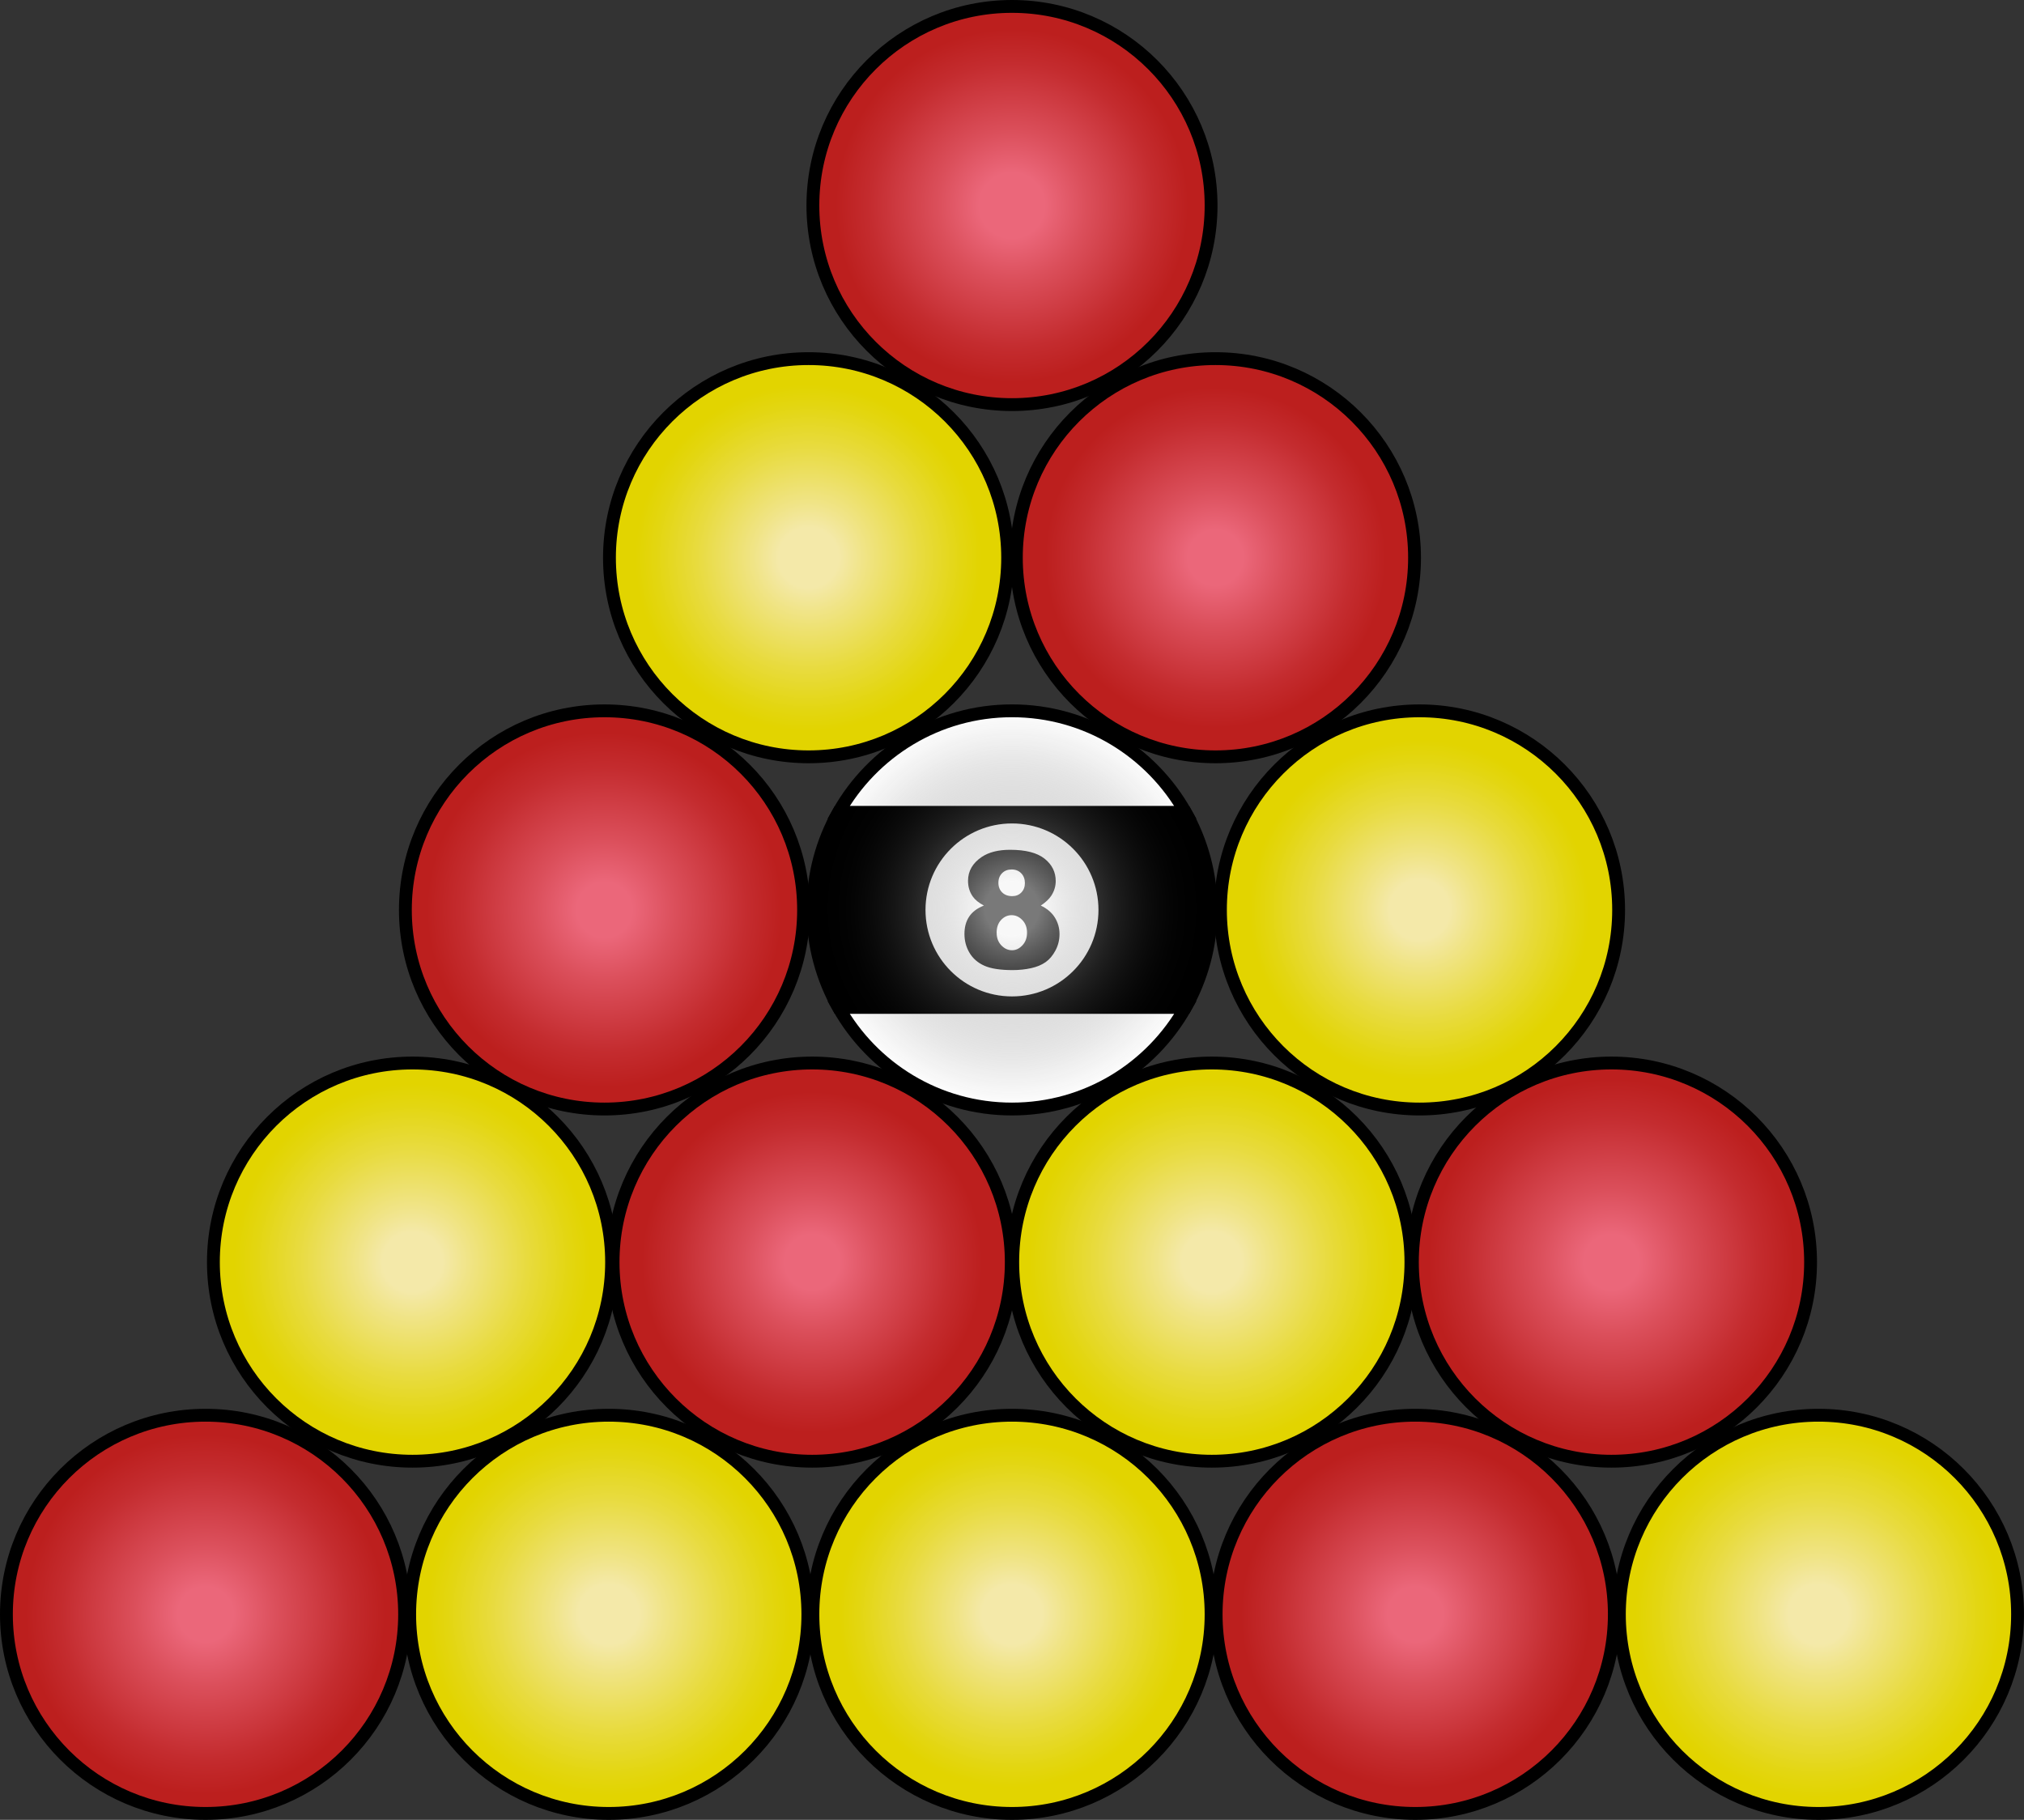
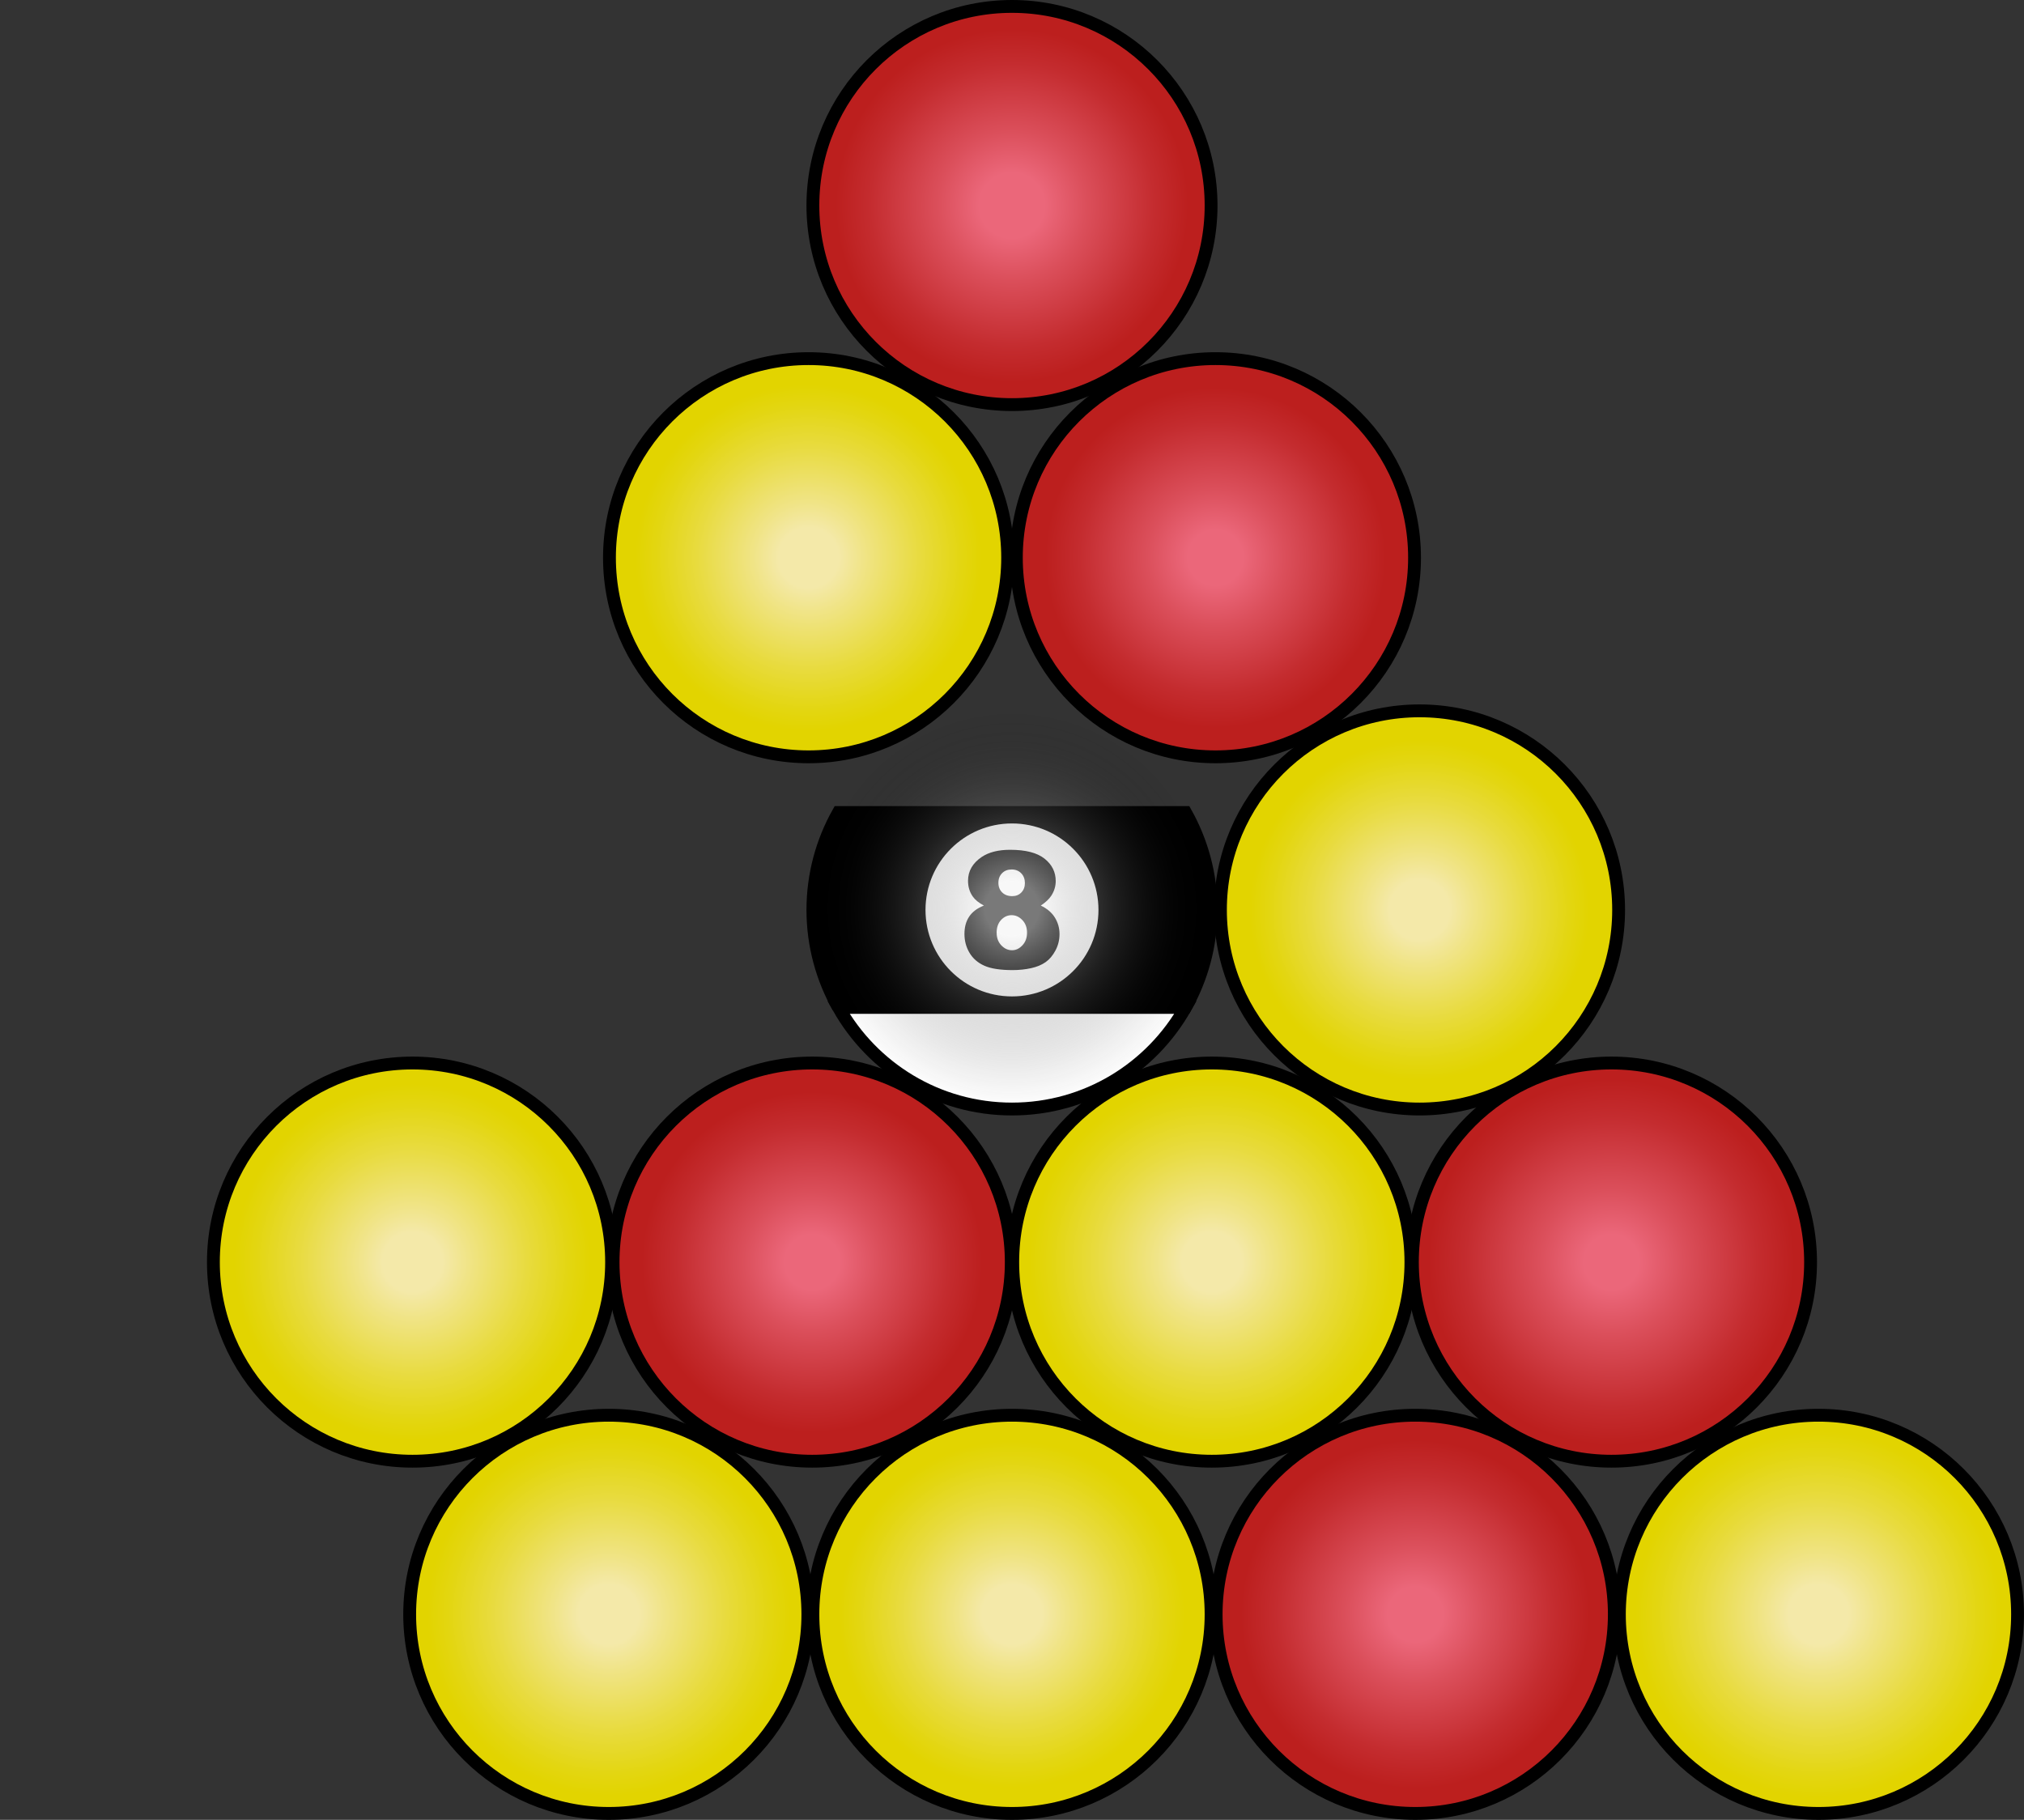
<svg xmlns="http://www.w3.org/2000/svg" id="Layer_1" data-name="Layer 1" viewBox="0 0 78.827 70.875">
  <rect x="0" y="0" width="78.827" height="70.875" fill="#333333" stroke="none" />
  <defs>
    <style>
      .cls-1, .cls-2 {
        fill: #fff;
      }

      .cls-3 {
        fill: url(#radial-gradient);
      }

      .cls-3, .cls-4, .cls-5, .cls-6, .cls-7, .cls-8, .cls-9, .cls-10, .cls-11, .cls-12, .cls-13, .cls-14, .cls-15, .cls-16, .cls-2, .cls-17 {
        stroke: #000;
        stroke-miterlimit: 10;
        stroke-width: .5px;
      }

      .cls-4 {
        fill: url(#radial-gradient-2);
      }

      .cls-5 {
        fill: url(#radial-gradient-3);
      }

      .cls-6 {
        fill: url(#radial-gradient-5);
      }

      .cls-7 {
        fill: url(#radial-gradient-9);
      }

      .cls-8 {
        fill: url(#radial-gradient-4);
      }

      .cls-9 {
        fill: url(#radial-gradient-8);
      }

      .cls-10 {
        fill: url(#radial-gradient-6);
      }

      .cls-11 {
        fill: url(#radial-gradient-7);
      }

      .cls-12 {
        fill: url(#radial-gradient-12);
      }

      .cls-13 {
        fill: url(#radial-gradient-11);
      }

      .cls-14 {
        fill: url(#radial-gradient-10);
      }

      .cls-15 {
        fill: url(#radial-gradient-14);
      }

      .cls-16 {
        fill: url(#radial-gradient-13);
      }

      .cls-18 {
        fill: url(#radial-gradient-15);
      }
    </style>
    <radialGradient id="radial-gradient" cx="108.548" cy="260.964" fx="108.548" fy="260.964" r="7.588" gradientTransform="translate(300.377 -100.544) rotate(90)" gradientUnits="userSpaceOnUse">
      <stop offset=".168" stop-color="#eb677a" />
      <stop offset=".38" stop-color="#db4f5b" />
      <stop offset=".729" stop-color="#c42c2f" />
      <stop offset=".905" stop-color="#bc1f1e" />
    </radialGradient>
    <radialGradient id="radial-gradient-2" cx="149.698" cy="268.746" fx="149.698" fy="268.746" r="7.754" gradientTransform="translate(300.377 -100.544) rotate(90)" gradientUnits="userSpaceOnUse">
      <stop offset=".139" stop-color="#eb677a" />
      <stop offset=".344" stop-color="#db4f5b" />
      <stop offset=".684" stop-color="#c42c2f" />
      <stop offset=".855" stop-color="#bc1f1e" />
    </radialGradient>
    <radialGradient id="radial-gradient-3" cx="149.698" cy="237.616" fx="149.698" fy="237.616" r="7.754" gradientTransform="translate(300.377 -100.544) rotate(90)" gradientUnits="userSpaceOnUse">
      <stop offset=".139" stop-color="#eb677a" />
      <stop offset=".363" stop-color="#db4f5b" />
      <stop offset=".732" stop-color="#c42c2f" />
      <stop offset=".919" stop-color="#bc1f1e" />
    </radialGradient>
    <radialGradient id="radial-gradient-4" cx="149.698" cy="284.312" fx="149.698" fy="284.312" r="7.754" gradientTransform="translate(300.377 -100.544) rotate(90)" gradientUnits="userSpaceOnUse">
      <stop offset=".15" stop-color="#f4e9a9" />
      <stop offset=".283" stop-color="#f0e486" />
      <stop offset=".577" stop-color="#e8db3e" />
      <stop offset=".788" stop-color="#e3d611" />
      <stop offset=".895" stop-color="#e2d400" />
    </radialGradient>
    <radialGradient id="radial-gradient-5" cx="149.698" cy="253.181" fx="149.698" fy="253.181" r="7.754" gradientTransform="translate(300.377 -100.544) rotate(90)" gradientUnits="userSpaceOnUse">
      <stop offset=".15" stop-color="#f4e9a9" />
      <stop offset=".287" stop-color="#f0e486" />
      <stop offset=".589" stop-color="#e8db3e" />
      <stop offset=".806" stop-color="#e3d611" />
      <stop offset=".915" stop-color="#e2d400" />
    </radialGradient>
    <radialGradient id="radial-gradient-6" cx="122.265" cy="253.04" fx="122.265" fy="253.04" r="7.754" gradientTransform="translate(300.377 -100.544) rotate(90)" gradientUnits="userSpaceOnUse">
      <stop offset=".139" stop-color="#eb677a" />
      <stop offset=".344" stop-color="#db4f5b" />
      <stop offset=".683" stop-color="#c42c2f" />
      <stop offset=".854" stop-color="#bc1f1e" />
    </radialGradient>
    <radialGradient id="radial-gradient-7" cx="122.265" cy="268.887" fx="122.265" fy="268.887" r="7.754" gradientTransform="translate(300.377 -100.544) rotate(90)" gradientUnits="userSpaceOnUse">
      <stop offset=".15" stop-color="#f4e9a9" />
      <stop offset=".279" stop-color="#f0e486" />
      <stop offset=".563" stop-color="#e8db3e" />
      <stop offset=".767" stop-color="#e3d611" />
      <stop offset=".87" stop-color="#e2d400" />
    </radialGradient>
    <radialGradient id="radial-gradient-8" cx="163.415" cy="292.373" fx="163.415" fy="292.373" r="7.754" gradientTransform="translate(300.377 -100.544) rotate(90)" gradientUnits="userSpaceOnUse">
      <stop offset=".139" stop-color="#eb677a" />
      <stop offset=".358" stop-color="#db4f5b" />
      <stop offset=".72" stop-color="#c42c2f" />
      <stop offset=".903" stop-color="#bc1f1e" />
    </radialGradient>
    <radialGradient id="radial-gradient-9" cx="163.415" cy="245.259" fx="163.415" fy="245.259" r="7.754" gradientTransform="translate(300.377 -100.544) rotate(90)" gradientUnits="userSpaceOnUse">
      <stop offset=".139" stop-color="#eb677a" />
      <stop offset=".35" stop-color="#db4f5b" />
      <stop offset=".699" stop-color="#c42c2f" />
      <stop offset=".875" stop-color="#bc1f1e" />
    </radialGradient>
    <radialGradient id="radial-gradient-10" cx="163.415" cy="276.668" fx="163.415" fy="276.668" r="7.754" gradientTransform="translate(300.377 -100.544) rotate(90)" gradientUnits="userSpaceOnUse">
      <stop offset=".15" stop-color="#f4e9a9" />
      <stop offset=".286" stop-color="#f0e486" />
      <stop offset=".587" stop-color="#e8db3e" />
      <stop offset=".803" stop-color="#e3d611" />
      <stop offset=".911" stop-color="#e2d400" />
    </radialGradient>
    <radialGradient id="radial-gradient-11" cx="163.415" cy="260.964" fx="163.415" fy="260.964" r="7.754" gradientTransform="translate(300.377 -100.544) rotate(90)" gradientUnits="userSpaceOnUse">
      <stop offset=".15" stop-color="#f4e9a9" />
      <stop offset=".279" stop-color="#f0e486" />
      <stop offset=".563" stop-color="#e8db3e" />
      <stop offset=".767" stop-color="#e3d611" />
      <stop offset=".87" stop-color="#e2d400" />
    </radialGradient>
    <radialGradient id="radial-gradient-12" cx="163.415" cy="229.555" fx="163.415" fy="229.555" r="7.754" gradientTransform="translate(300.377 -100.544) rotate(90)" gradientUnits="userSpaceOnUse">
      <stop offset=".15" stop-color="#f4e9a9" />
      <stop offset=".288" stop-color="#f0e486" />
      <stop offset=".592" stop-color="#e8db3e" />
      <stop offset=".81" stop-color="#e3d611" />
      <stop offset=".92" stop-color="#e2d400" />
    </radialGradient>
    <radialGradient id="radial-gradient-13" cx="135.981" cy="276.835" fx="135.981" fy="276.835" r="7.754" gradientTransform="translate(300.377 -100.544) rotate(90)" gradientUnits="userSpaceOnUse">
      <stop offset=".139" stop-color="#eb677a" />
      <stop offset=".355" stop-color="#db4f5b" />
      <stop offset=".712" stop-color="#c42c2f" />
      <stop offset=".892" stop-color="#bc1f1e" />
    </radialGradient>
    <radialGradient id="radial-gradient-14" cx="135.981" cy="245.092" fx="135.981" fy="245.092" r="7.754" gradientTransform="translate(300.377 -100.544) rotate(90)" gradientUnits="userSpaceOnUse">
      <stop offset=".15" stop-color="#f4e9a9" />
      <stop offset=".276" stop-color="#f0e486" />
      <stop offset=".553" stop-color="#e8db3e" />
      <stop offset=".753" stop-color="#e3d611" />
      <stop offset=".853" stop-color="#e2d400" />
    </radialGradient>
    <radialGradient id="radial-gradient-15" cx="135.93" cy="260.963" fx="135.93" fy="260.963" r="7.754" gradientTransform="translate(300.377 -100.544) rotate(90)" gradientUnits="userSpaceOnUse">
      <stop offset=".136" stop-color="#f2f2f2" stop-opacity=".5" />
      <stop offset=".511" stop-color="#7c7c7c" stop-opacity=".257" />
      <stop offset=".836" stop-color="#222" stop-opacity=".071" />
      <stop offset="1" stop-color="#000" stop-opacity="0" />
    </radialGradient>
  </defs>
  <g id="Rack">
    <circle class="cls-3" cx="39.413" cy="8.004" r="7.754" />
    <g>
      <circle class="cls-4" cx="31.631" cy="49.154" r="7.754" />
      <circle class="cls-5" cx="62.761" cy="49.154" r="7.754" />
      <circle class="cls-8" cx="16.065" cy="49.154" r="7.754" />
      <circle class="cls-6" cx="47.196" cy="49.154" r="7.754" />
    </g>
    <g>
      <circle class="cls-10" cx="47.337" cy="21.721" r="7.754" />
      <circle class="cls-11" cx="31.49" cy="21.721" r="7.754" />
    </g>
    <g>
-       <circle class="cls-9" cx="8.004" cy="62.871" r="7.754" />
      <circle class="cls-7" cx="55.118" cy="62.871" r="7.754" />
      <circle class="cls-14" cx="23.709" cy="62.871" r="7.754" />
      <circle class="cls-13" cx="39.413" cy="62.871" r="7.754" />
      <circle class="cls-12" cx="70.822" cy="62.871" r="7.754" />
    </g>
    <g>
-       <circle class="cls-16" cx="23.542" cy="35.438" r="7.754" />
      <circle class="cls-15" cx="55.285" cy="35.438" r="7.754" />
      <g id="_8_Ball" data-name="8 Ball">
        <g>
-           <path class="cls-2" d="m39.413,27.683c-2.904,0-5.431,1.599-6.76,3.962h13.52c-1.329-2.363-3.856-3.962-6.76-3.962Z" />
          <path class="cls-2" d="m39.413,43.192c2.904,0,5.431-1.599,6.76-3.962h-13.52c1.329,2.363,3.856,3.962,6.76,3.962Z" />
        </g>
-         <path class="cls-17" d="m32.653,39.23h13.52c.631-1.122.994-2.414.994-3.793s-.364-2.671-.994-3.792h-13.52c-.631,1.122-.994,2.414-.994,3.792s.364,2.671.994,3.793Z" />
+         <path class="cls-17" d="m32.653,39.23h13.52c.631-1.122.994-2.414.994-3.793s-.364-2.671-.994-3.792h-13.52c-.631,1.122-.994,2.414-.994,3.792s.364,2.671.994,3.793" />
        <circle class="cls-1" cx="39.413" cy="35.438" r="3.368" />
        <path d="m38.319,35.268c-.198-.105-.342-.222-.433-.352-.124-.177-.185-.381-.185-.612,0-.379.178-.689.535-.93.278-.185.646-.278,1.103-.278.606,0,1.053.115,1.343.346s.434.521.434.871c0,.204-.058.394-.173.572-.087.132-.222.26-.408.383.245.117.428.273.548.467s.181.408.181.643c0,.227-.052.438-.156.635s-.232.349-.383.456-.34.186-.565.236-.466.076-.722.076c-.48,0-.847-.057-1.1-.17s-.446-.28-.578-.501-.198-.467-.198-.739c0-.266.062-.491.185-.675s.314-.327.572-.428Zm.497,1.06c0,.2.061.363.182.49s.261.19.417.19c.15,0,.285-.064.405-.193s.179-.292.179-.49c0-.2-.06-.364-.181-.491s-.26-.192-.419-.192c-.157,0-.293.062-.409.185s-.175.29-.175.501Zm.068-1.95c0,.157.049.283.147.379s.228.144.391.144c.144,0,.263-.047.355-.142s.139-.217.139-.368-.048-.284-.145-.382-.22-.147-.371-.147c-.152,0-.277.048-.372.144s-.144.22-.144.372Z" />
        <circle class="cls-18" cx="39.414" cy="35.386" r="7.754" />
      </g>
    </g>
  </g>
</svg>